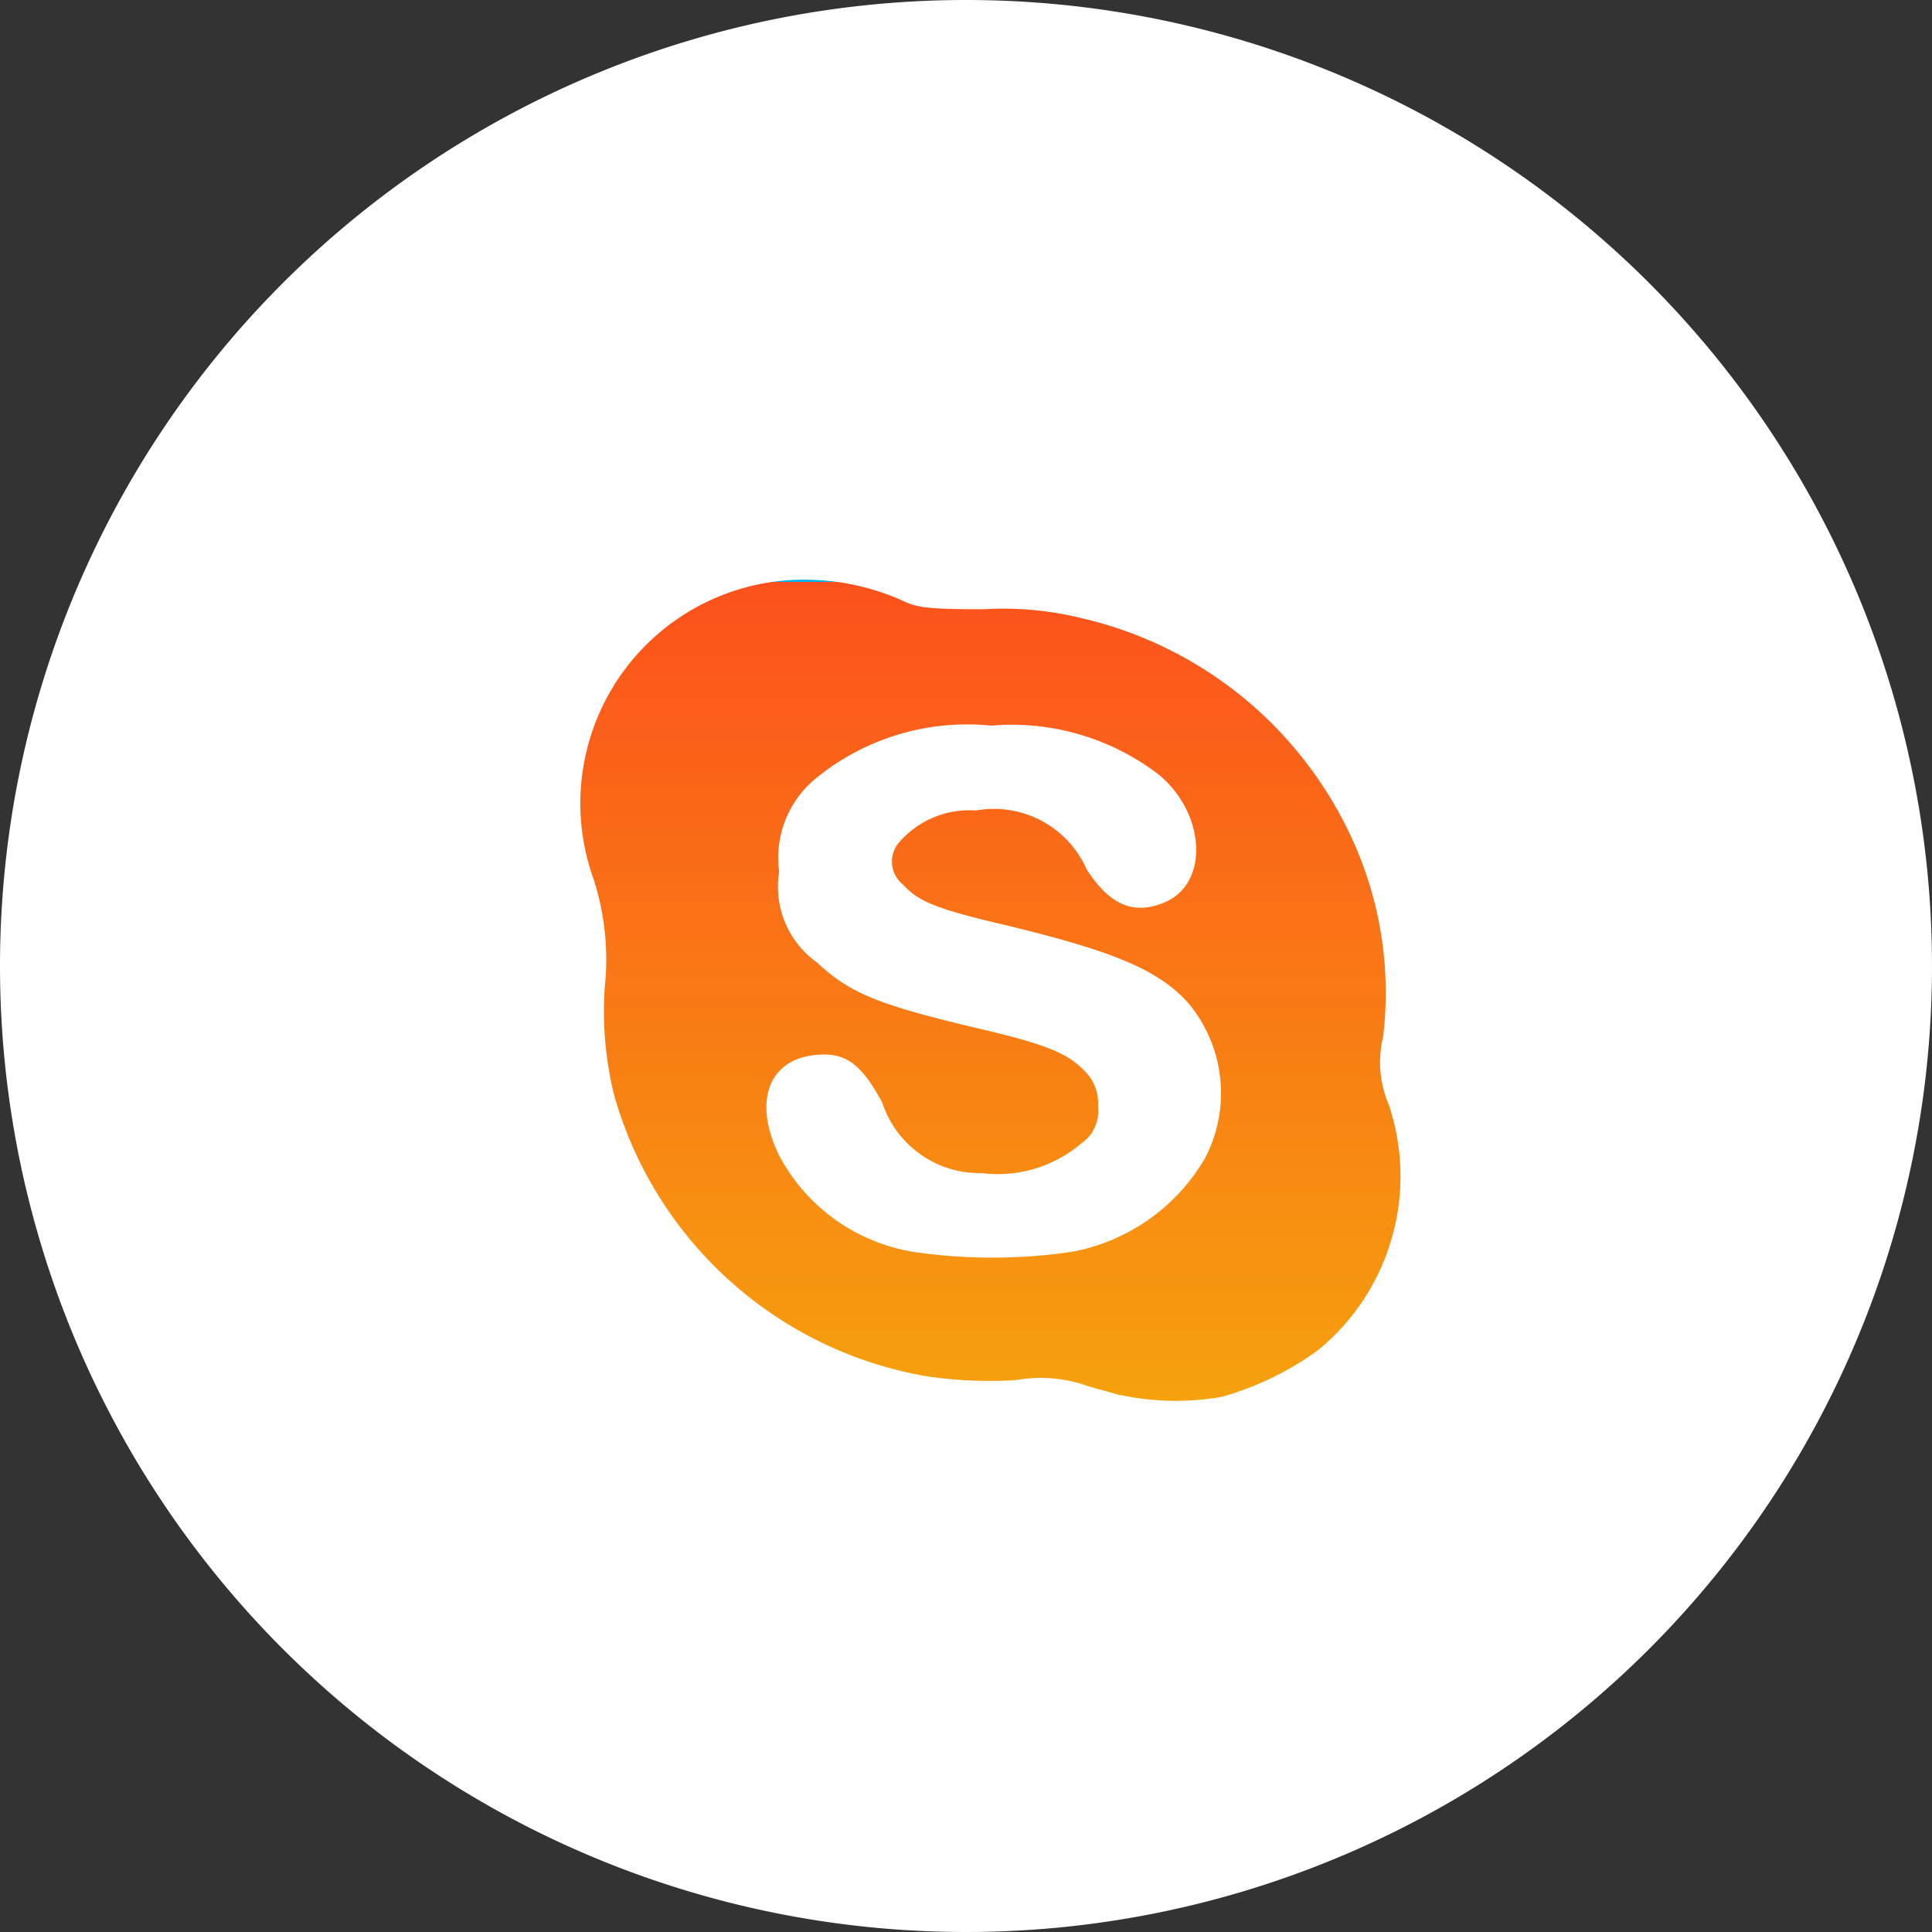
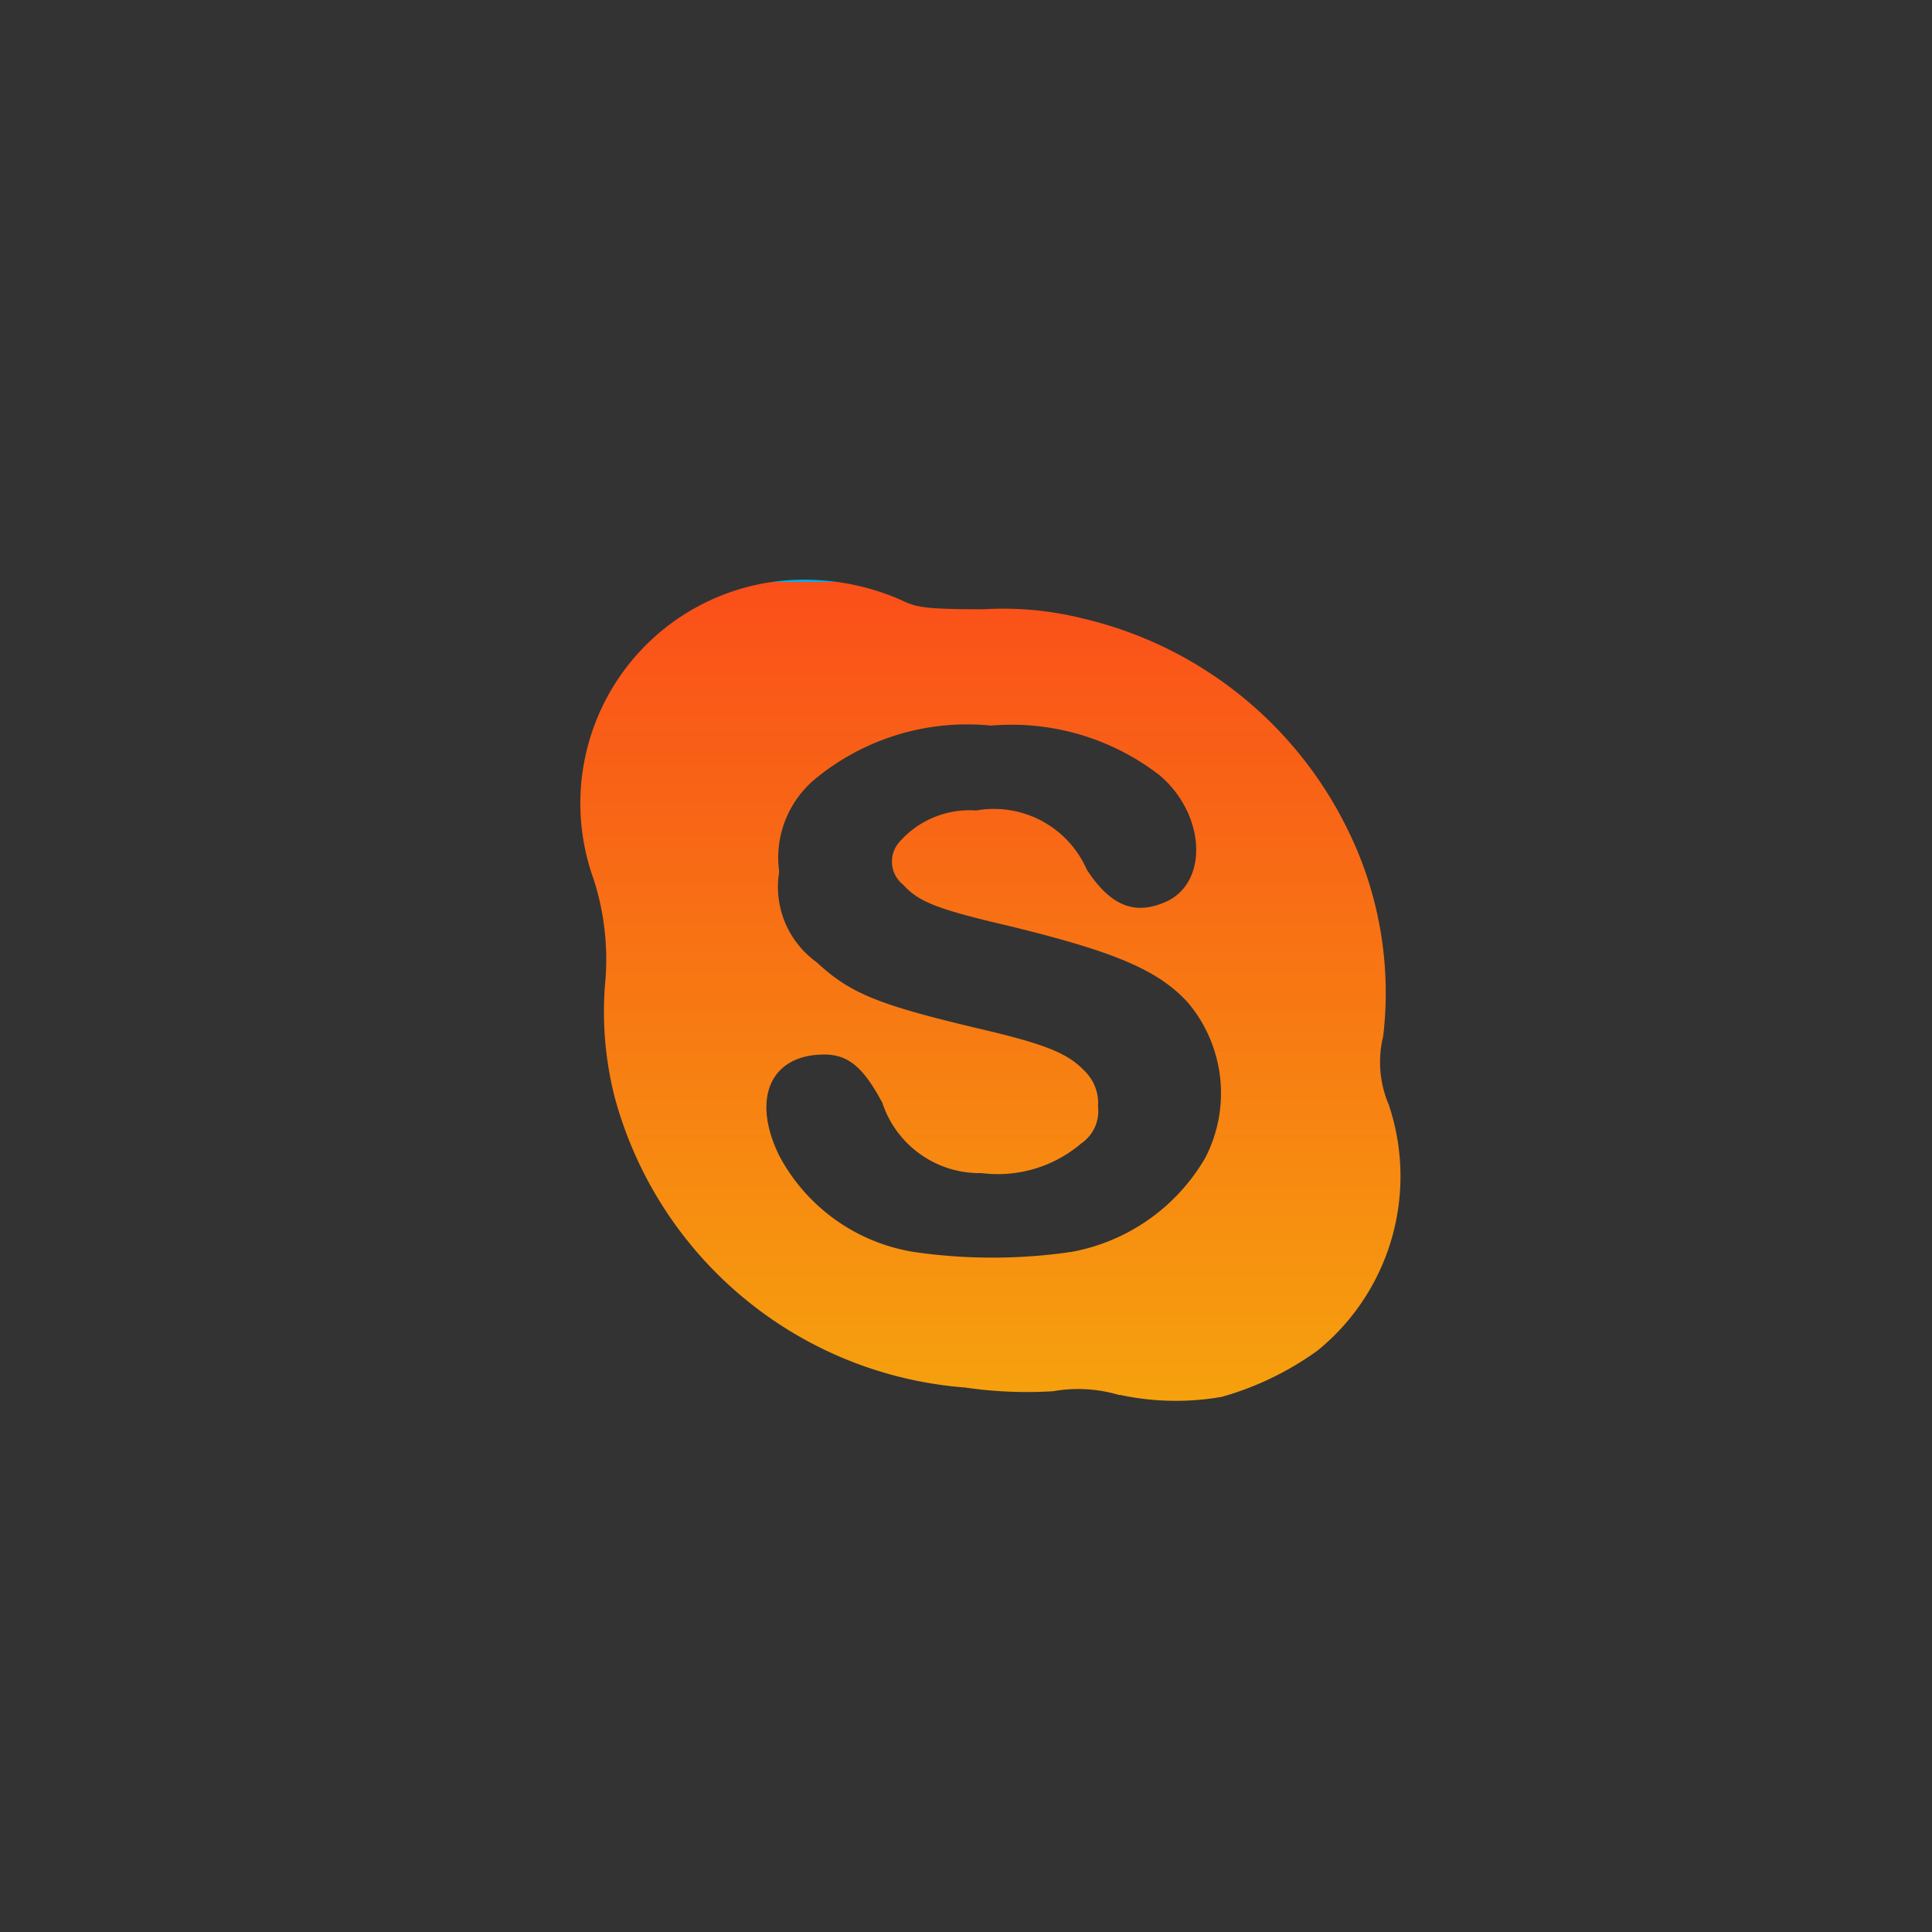
<svg xmlns="http://www.w3.org/2000/svg" width="40" height="40" viewBox="0 0 40 40">
  <rect x="0" y="0" width="40" height="40" fill="#333333" stroke="none" />
  <defs>
    <linearGradient id="linear-gradient" x1="0.5" x2="0.5" y2="1" gradientUnits="objectBoundingBox">
      <stop offset="0" stop-color="#00aff0" />
      <stop offset="0" stop-color="#fc4f19" stop-opacity="0.988" />
      <stop offset="1" stop-color="#f6a10e" />
    </linearGradient>
  </defs>
  <g id="skype" transform="translate(18552 44)">
    <g id="Group_166239" data-name="Group 166239" transform="translate(-18826 -8896.667)">
-       <path id="Path_73692" data-name="Path 73692" d="M20,0A20,20,0,1,1,0,20,20,20,0,0,1,20,0Z" transform="translate(274 8852.667)" fill="#fff" />
-     </g>
+       </g>
    <g id="skype-3" transform="translate(-18550.59 -42.32)">
-       <path id="Path_88418" data-name="Path 88418" d="M22.307,28.923c-3.425,0-7.316-4.049-7-7.41.311-3.208,4.67-6.188,7.9-5.729,2.841.382,5.37,3.9,5.214,6.684C28.261,25.408,25.3,28.923,22.307,28.923Z" transform="translate(-2.998 -3.458)" fill="#fff" />
-       <path id="Path_88419" data-name="Path 88419" d="M21.753,27.2c-.233-.076-.583-.153-.777-.23a2.969,2.969,0,0,0-1.359-.076,8.875,8.875,0,0,1-1.825-.077A8.162,8.162,0,0,1,11.307,21a7.183,7.183,0,0,1-.194-2.258,5.412,5.412,0,0,0-.233-2.22,4.63,4.63,0,0,1,4.427-6.2,5,5,0,0,1,1.941.421c.311.153.5.191,1.708.191a6.8,6.8,0,0,1,2.058.192,8.178,8.178,0,0,1,5.475,4.363,7.638,7.638,0,0,1,.738,4.287,2.246,2.246,0,0,0,.116,1.416,4.649,4.649,0,0,1-1.476,5.091,6.316,6.316,0,0,1-1.98.957,5.523,5.523,0,0,1-2.1-.038h-.038ZM20.7,24.252A4.042,4.042,0,0,0,23.539,22.3a2.91,2.91,0,0,0-.349-3.216c-.621-.689-1.553-1.071-3.767-1.607-1.476-.344-1.825-.5-2.136-.842a.609.609,0,0,1-.078-.88A1.932,1.932,0,0,1,18.8,15.1a2.1,2.1,0,0,1,2.291,1.225c.5.766,1.01.957,1.67.651.854-.421.777-1.8-.156-2.6a5.005,5.005,0,0,0-3.495-1.033,4.947,4.947,0,0,0-3.65,1.11,2.122,2.122,0,0,0-.738,1.914,1.923,1.923,0,0,0,.777,1.876c.7.651,1.281.881,3.378,1.378,1.476.344,1.864.536,2.213.919a.926.926,0,0,1,.233.689.809.809,0,0,1-.349.766,2.662,2.662,0,0,1-2.058.613,2.121,2.121,0,0,1-2.058-1.455c-.388-.727-.7-1-1.2-1-1.126,0-1.514.919-.932,2.1a3.85,3.85,0,0,0,2.8,1.99,11.358,11.358,0,0,0,3.223,0H20.7Z" fill="url(#linear-gradient)" />
+       <path id="Path_88419" data-name="Path 88419" d="M21.753,27.2a2.969,2.969,0,0,0-1.359-.076,8.875,8.875,0,0,1-1.825-.077A8.162,8.162,0,0,1,11.307,21a7.183,7.183,0,0,1-.194-2.258,5.412,5.412,0,0,0-.233-2.22,4.63,4.63,0,0,1,4.427-6.2,5,5,0,0,1,1.941.421c.311.153.5.191,1.708.191a6.8,6.8,0,0,1,2.058.192,8.178,8.178,0,0,1,5.475,4.363,7.638,7.638,0,0,1,.738,4.287,2.246,2.246,0,0,0,.116,1.416,4.649,4.649,0,0,1-1.476,5.091,6.316,6.316,0,0,1-1.98.957,5.523,5.523,0,0,1-2.1-.038h-.038ZM20.7,24.252A4.042,4.042,0,0,0,23.539,22.3a2.91,2.91,0,0,0-.349-3.216c-.621-.689-1.553-1.071-3.767-1.607-1.476-.344-1.825-.5-2.136-.842a.609.609,0,0,1-.078-.88A1.932,1.932,0,0,1,18.8,15.1a2.1,2.1,0,0,1,2.291,1.225c.5.766,1.01.957,1.67.651.854-.421.777-1.8-.156-2.6a5.005,5.005,0,0,0-3.495-1.033,4.947,4.947,0,0,0-3.65,1.11,2.122,2.122,0,0,0-.738,1.914,1.923,1.923,0,0,0,.777,1.876c.7.651,1.281.881,3.378,1.378,1.476.344,1.864.536,2.213.919a.926.926,0,0,1,.233.689.809.809,0,0,1-.349.766,2.662,2.662,0,0,1-2.058.613,2.121,2.121,0,0,1-2.058-1.455c-.388-.727-.7-1-1.2-1-1.126,0-1.514.919-.932,2.1a3.85,3.85,0,0,0,2.8,1.99,11.358,11.358,0,0,0,3.223,0H20.7Z" fill="url(#linear-gradient)" />
    </g>
  </g>
</svg>